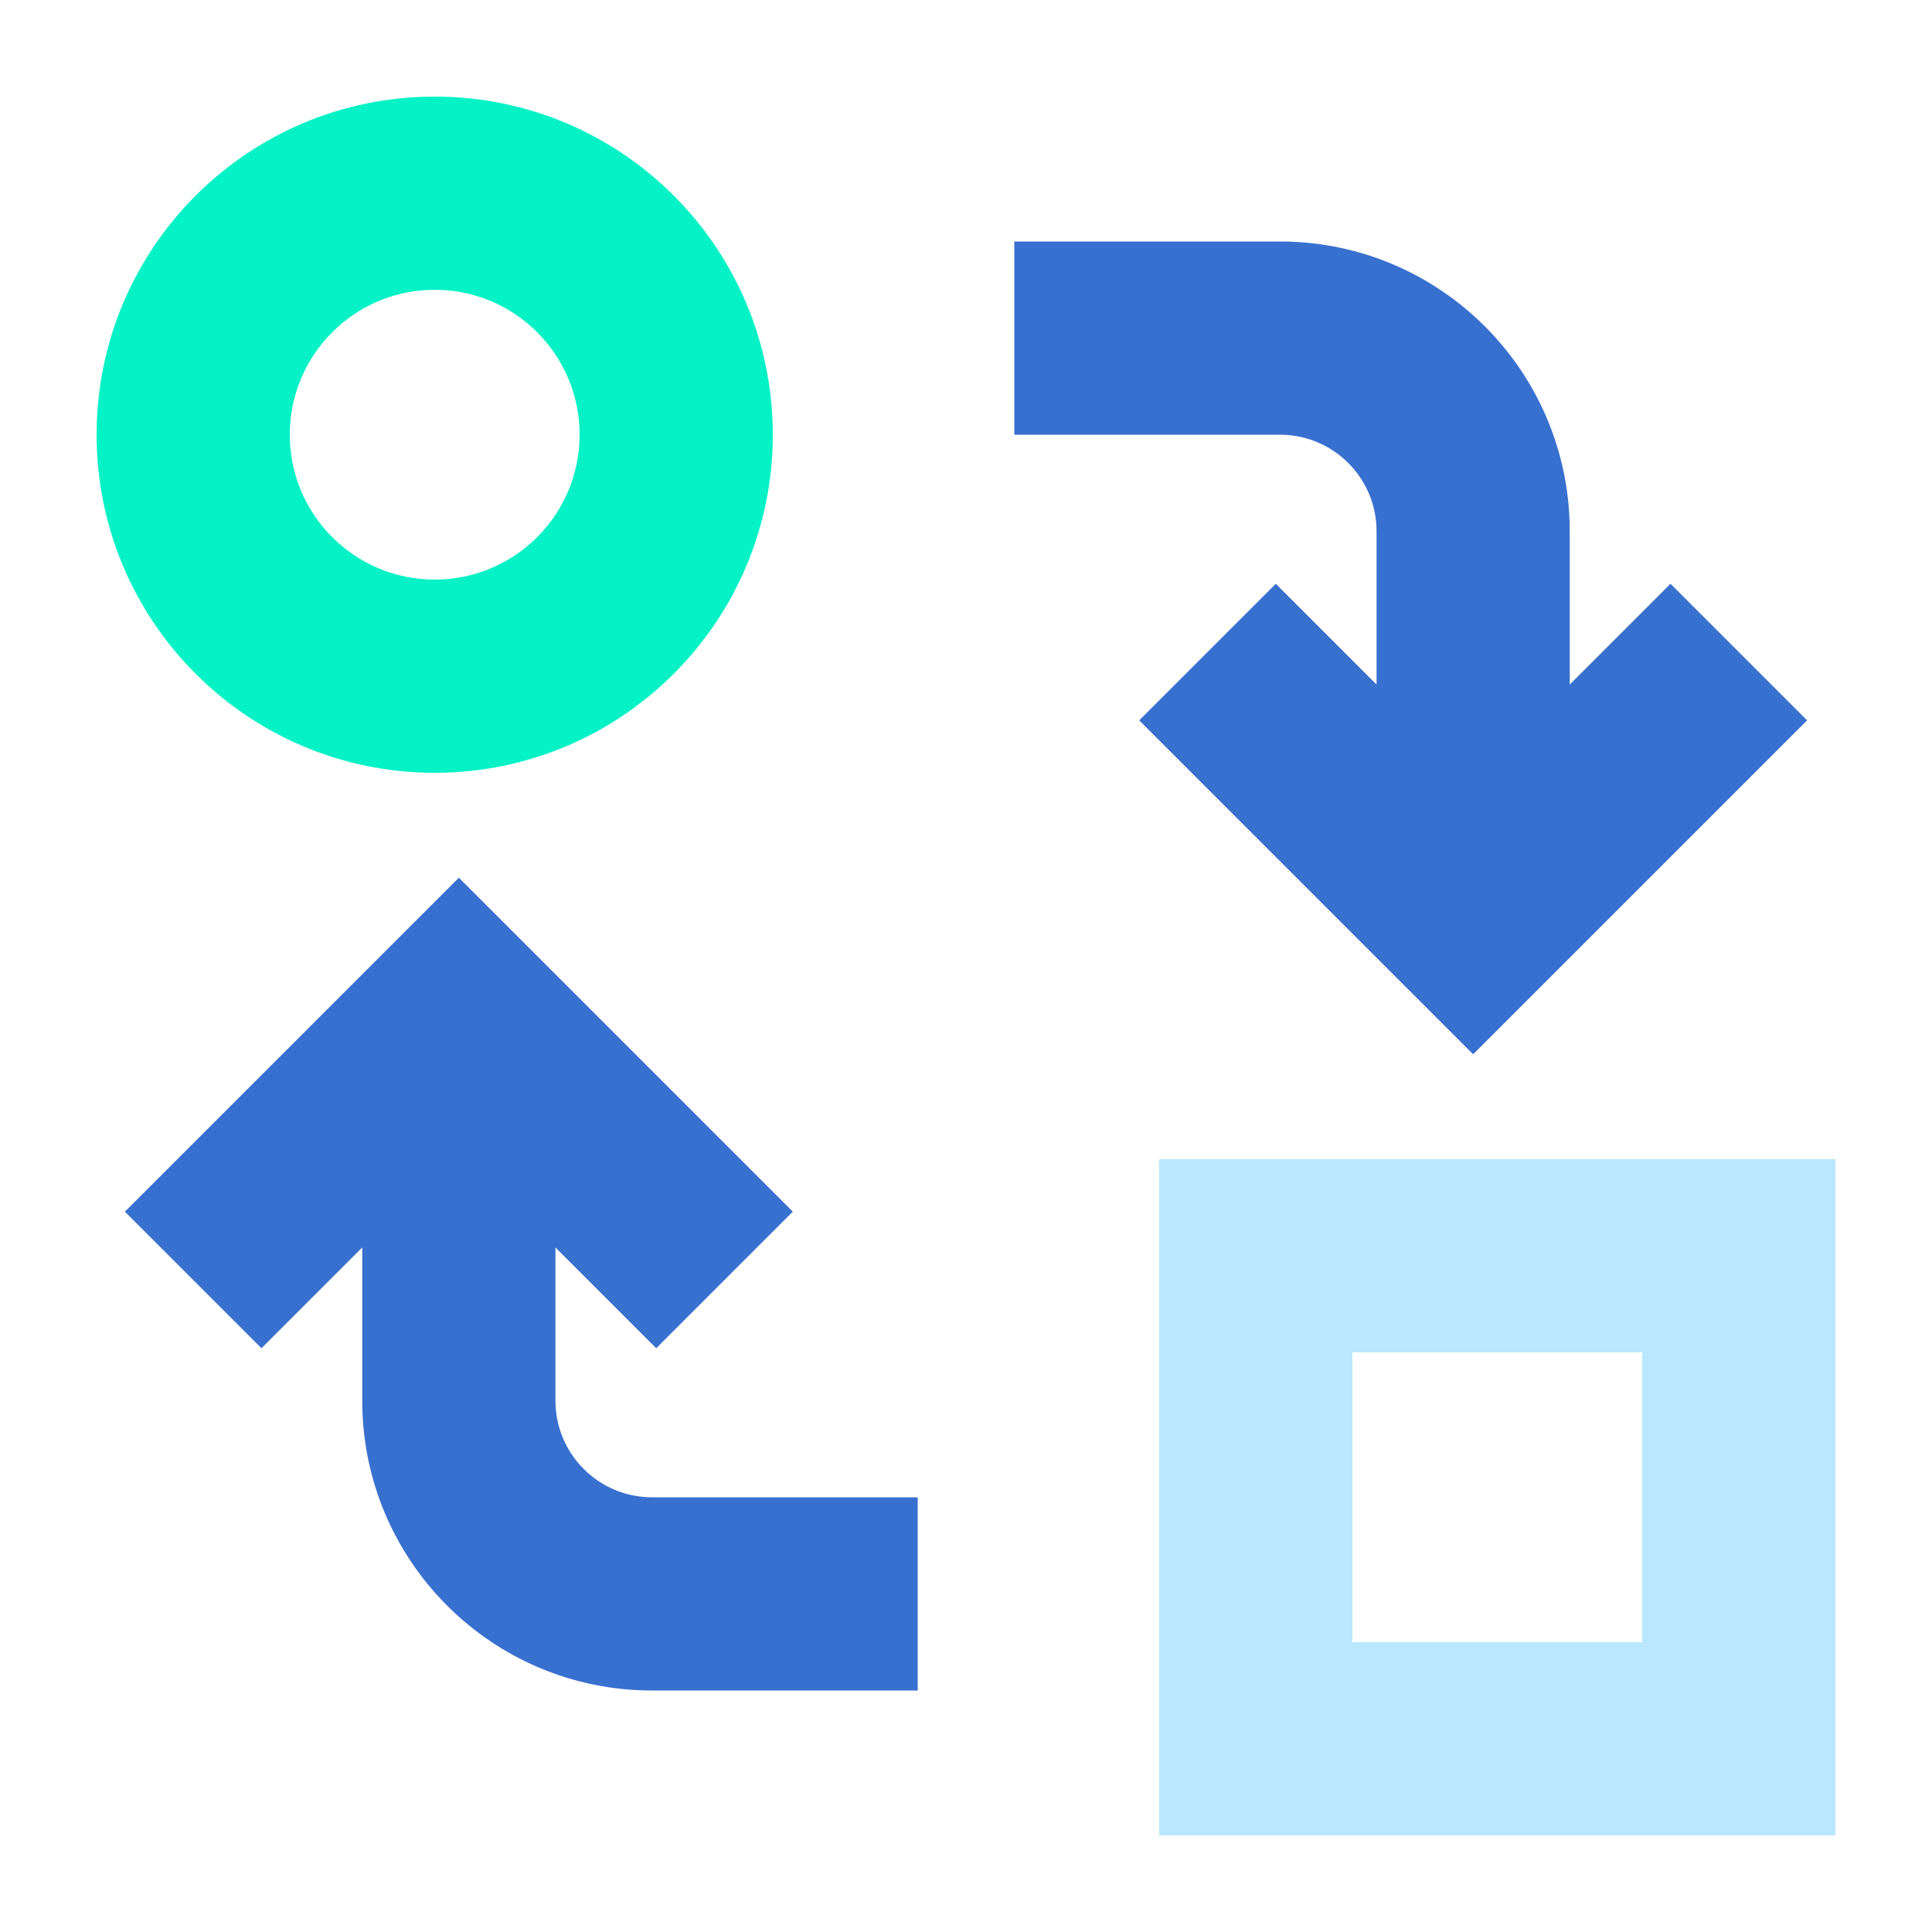
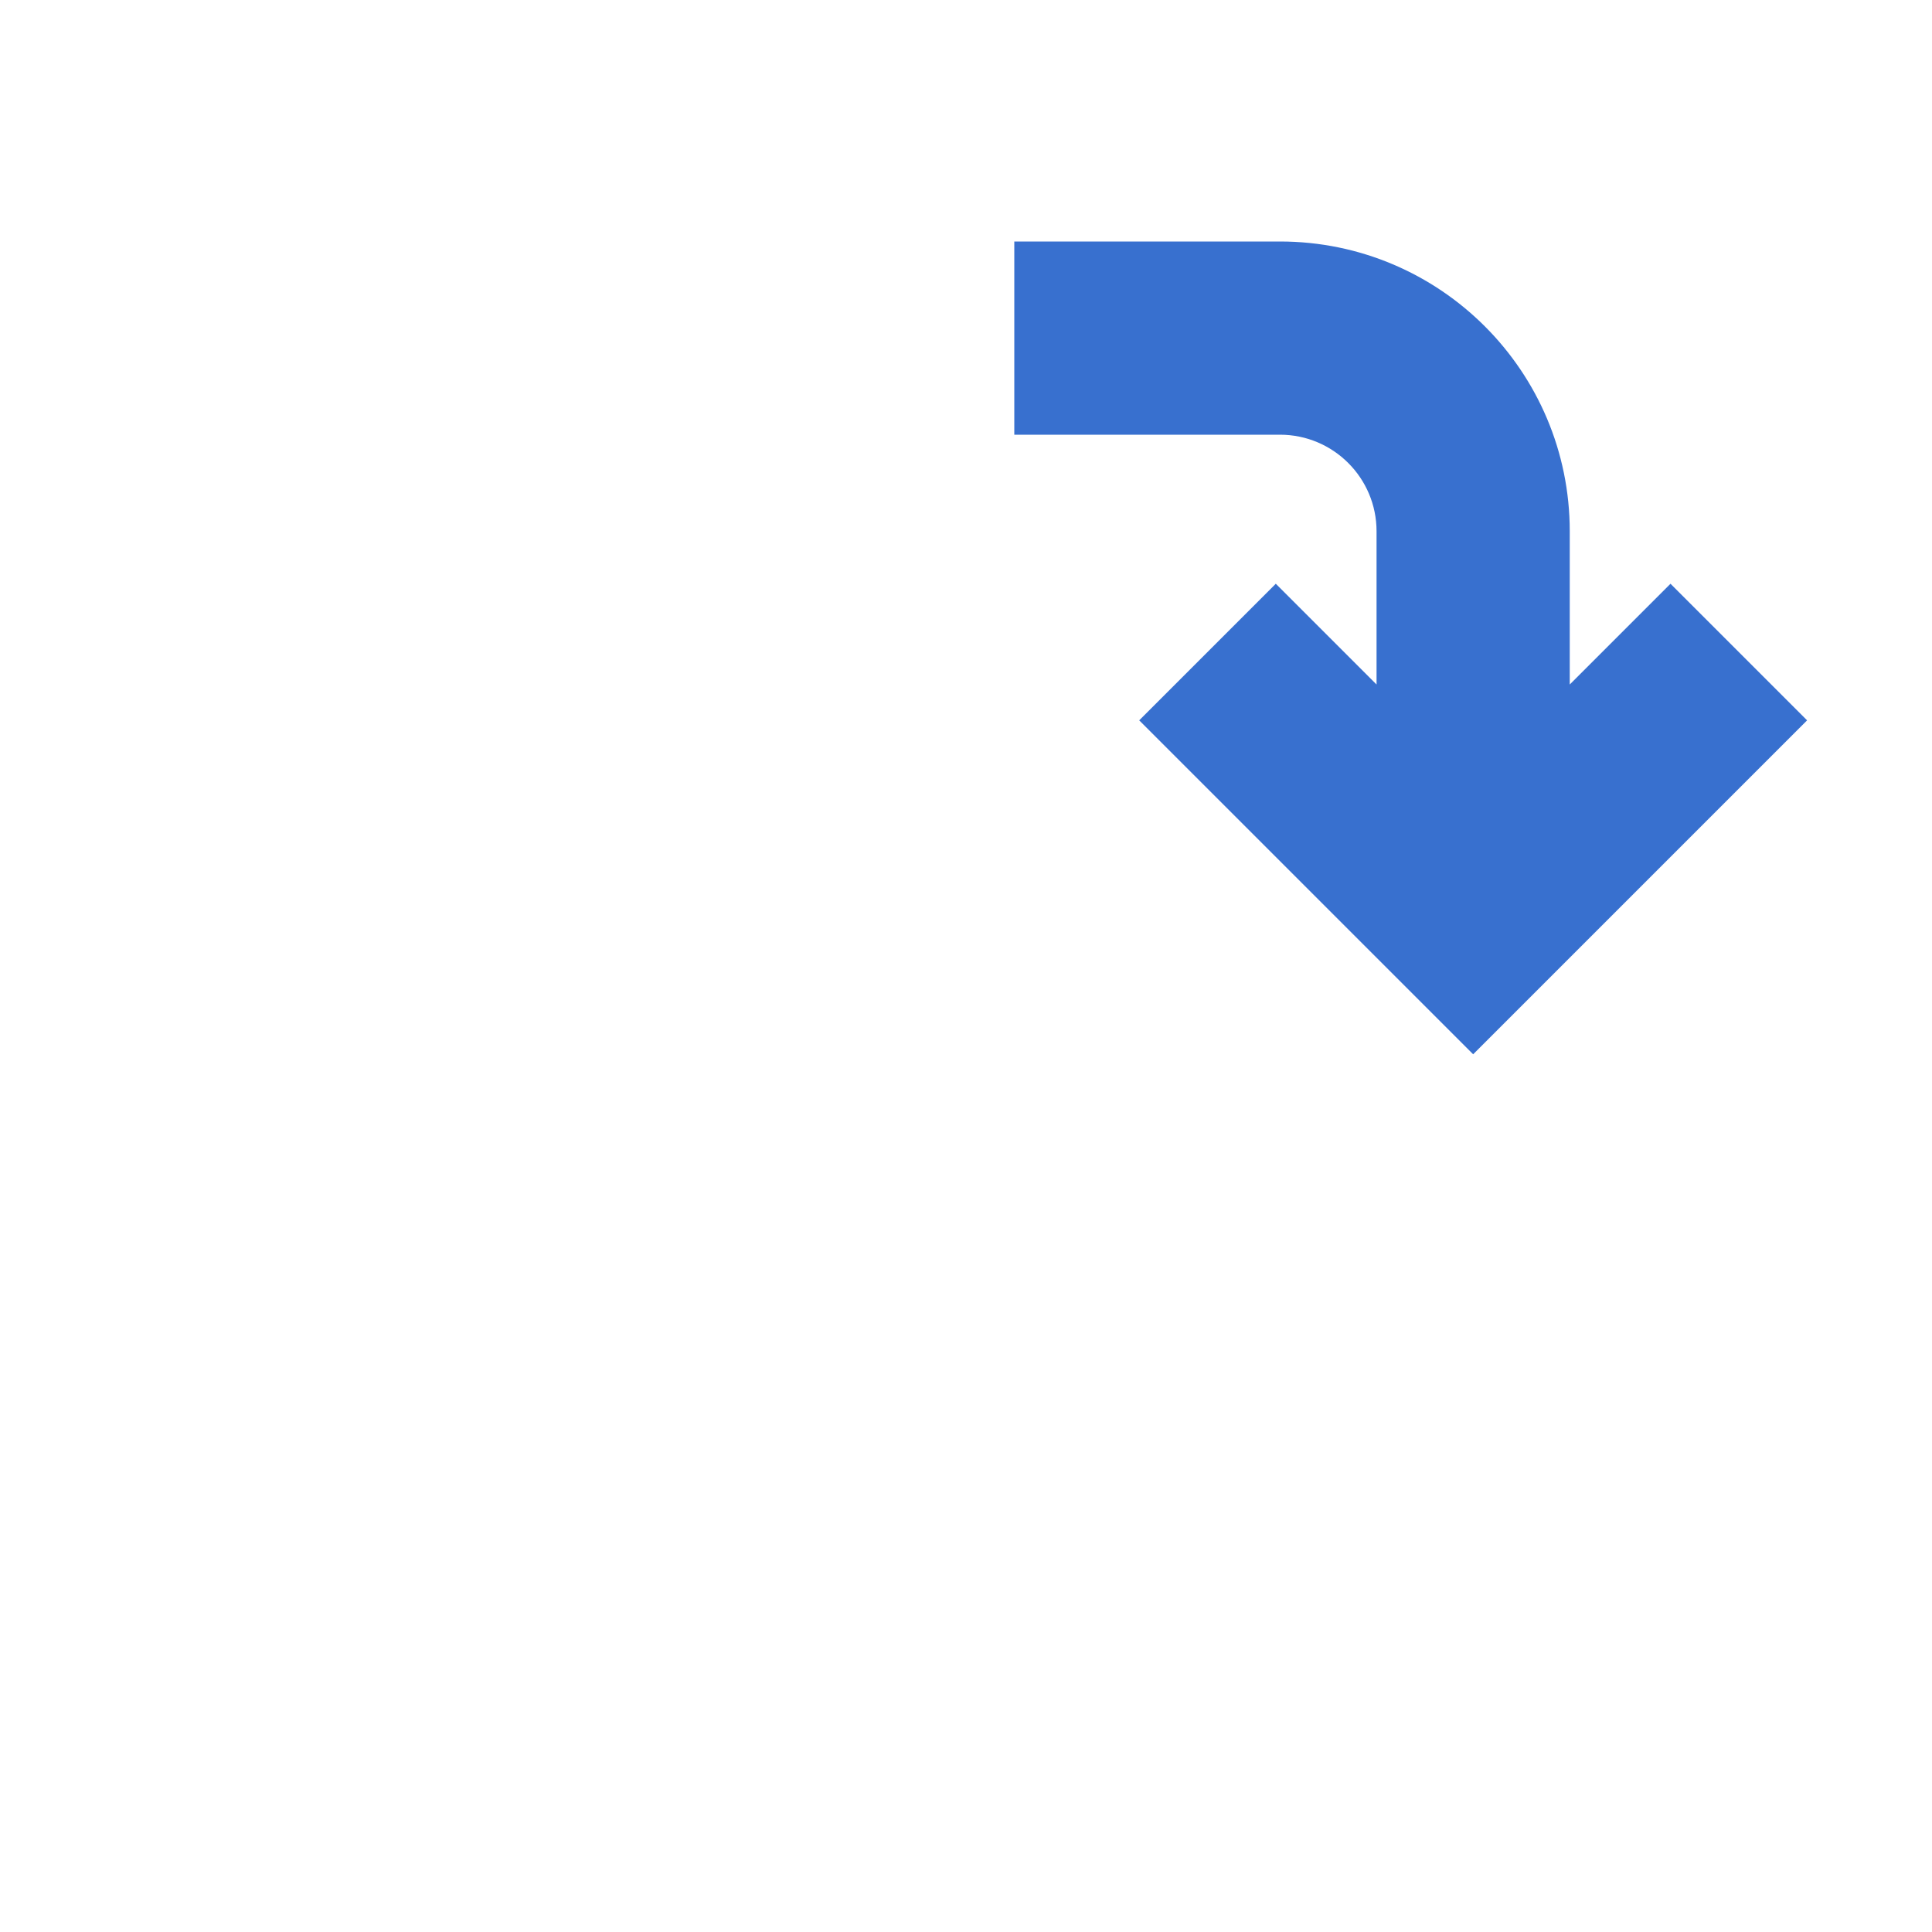
<svg xmlns="http://www.w3.org/2000/svg" width="40" height="40" viewBox="0 0 40 40" fill="none">
  <path fill-rule="evenodd" clip-rule="evenodd" d="M26.5 5H21V9H26.5C27.604 9 28.5 9.895 28.5 11V14.172L26.414 12.086L23.586 14.914L30.5 21.828L37.414 14.914L34.586 12.086L32.5 14.172V11C32.5 7.686 29.814 5 26.5 5Z" fill="#3870CF" />
-   <path fill-rule="evenodd" clip-rule="evenodd" d="M13.5 35H19V31H13.5C12.396 31 11.5 30.105 11.5 29V25.828L13.586 27.914L16.414 25.086L9.5 18.172L2.586 25.086L5.414 27.914L7.5 25.828V29C7.5 32.314 10.186 35 13.5 35Z" fill="#3870CF" />
-   <path fill-rule="evenodd" clip-rule="evenodd" d="M9 12C10.657 12 12 10.657 12 9C12 7.343 10.657 6 9 6C7.343 6 6 7.343 6 9C6 10.657 7.343 12 9 12ZM9 16C12.866 16 16 12.866 16 9C16 5.134 12.866 2 9 2C5.134 2 2 5.134 2 9C2 12.866 5.134 16 9 16Z" fill="#05F2C7" />
-   <path fill-rule="evenodd" clip-rule="evenodd" d="M34 28H28V34H34V28ZM24 24V38H38V24H24Z" fill="#B9E7FF" />
</svg>